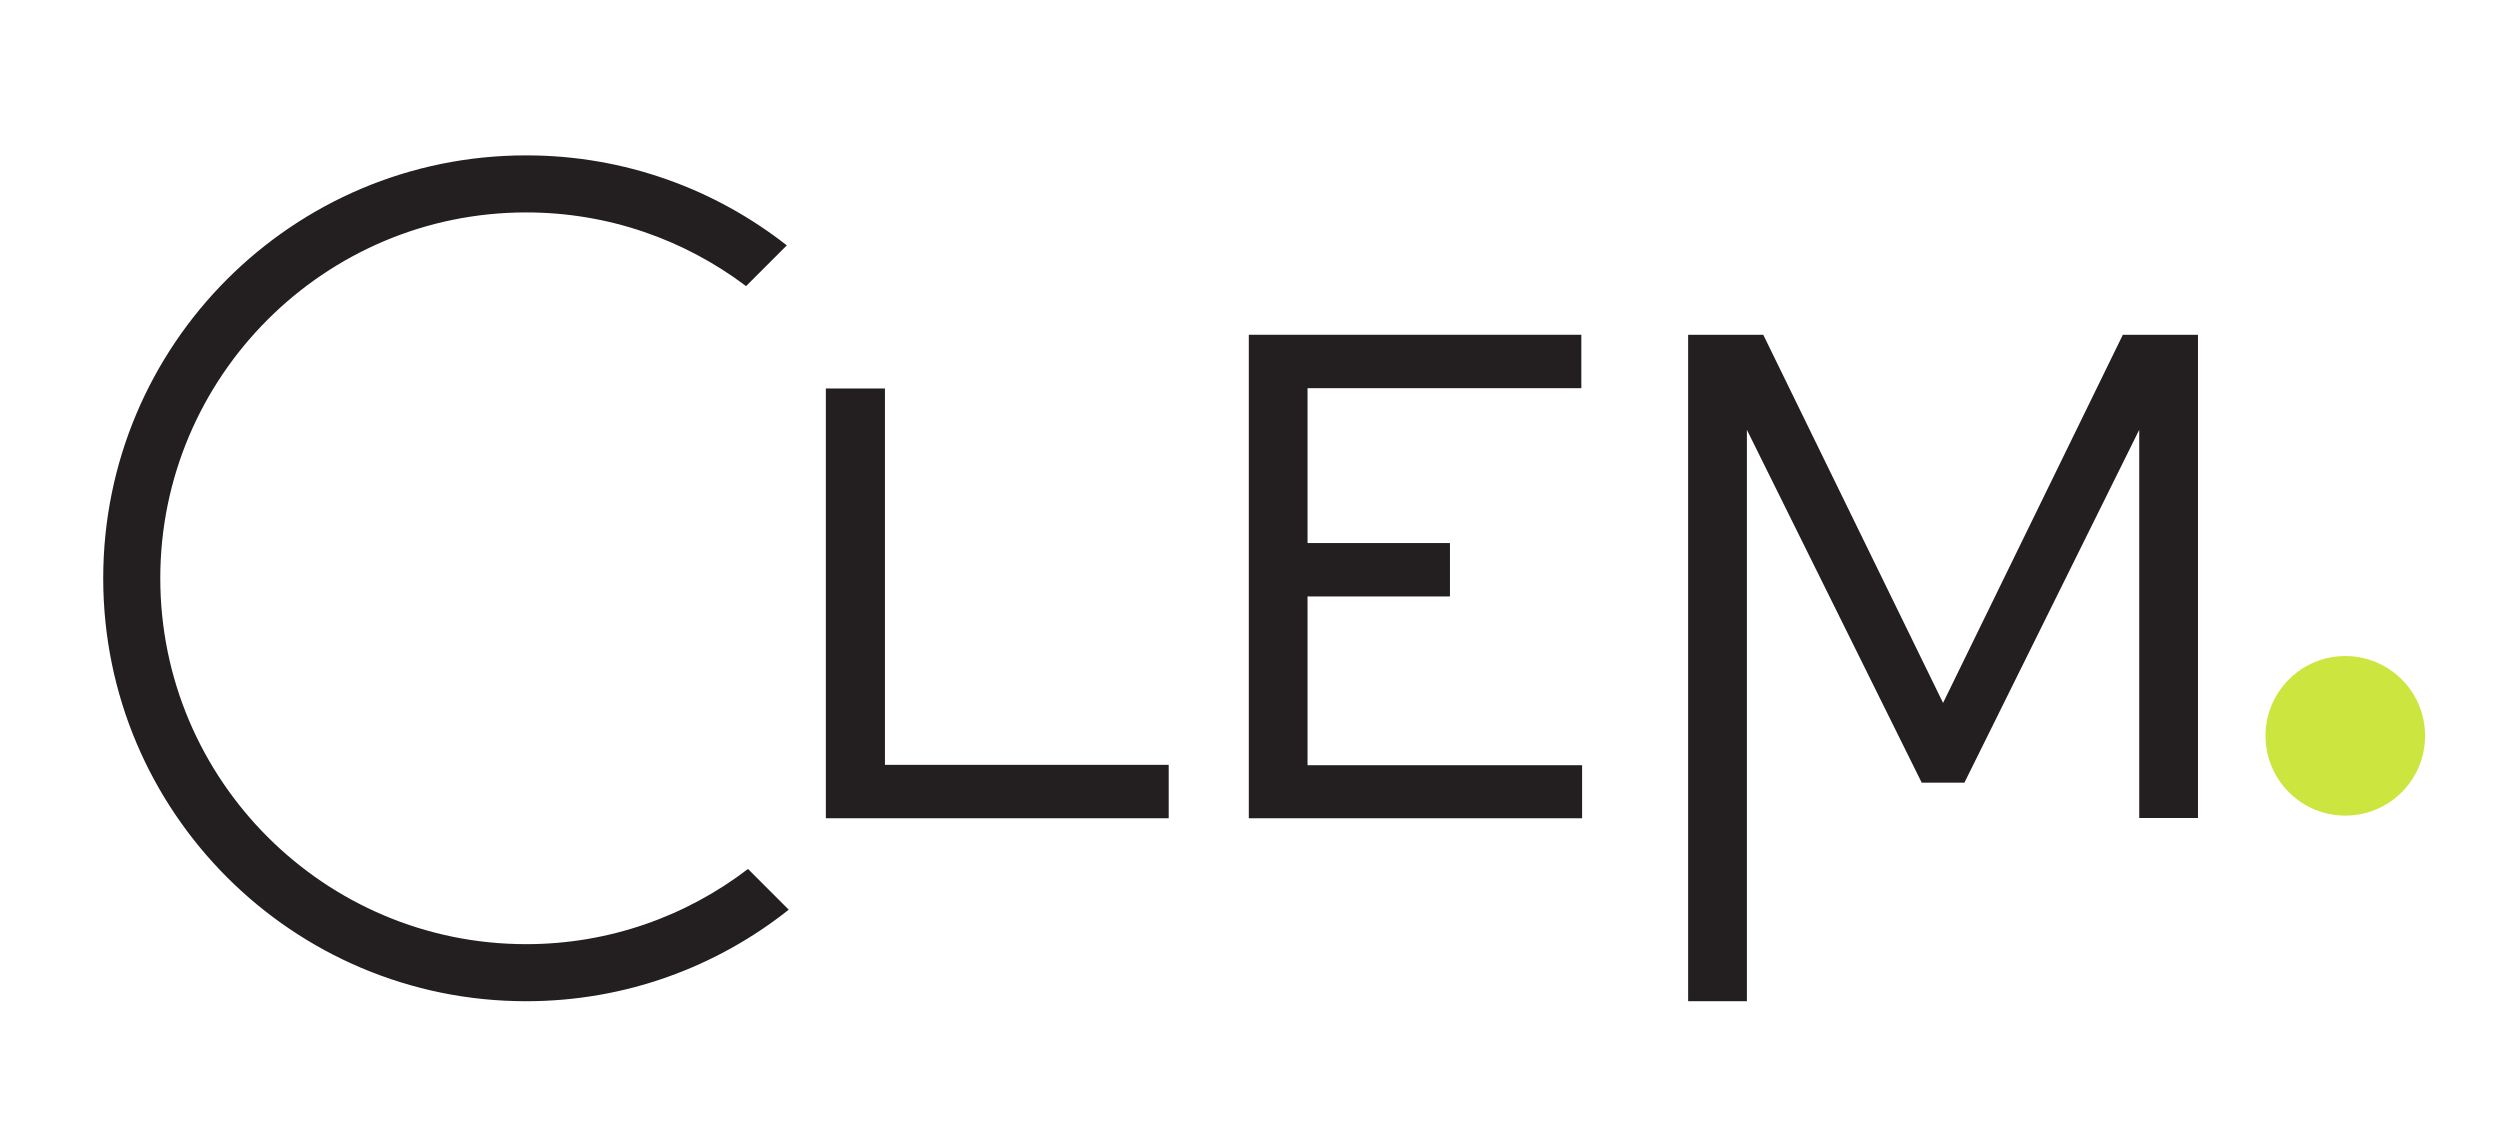
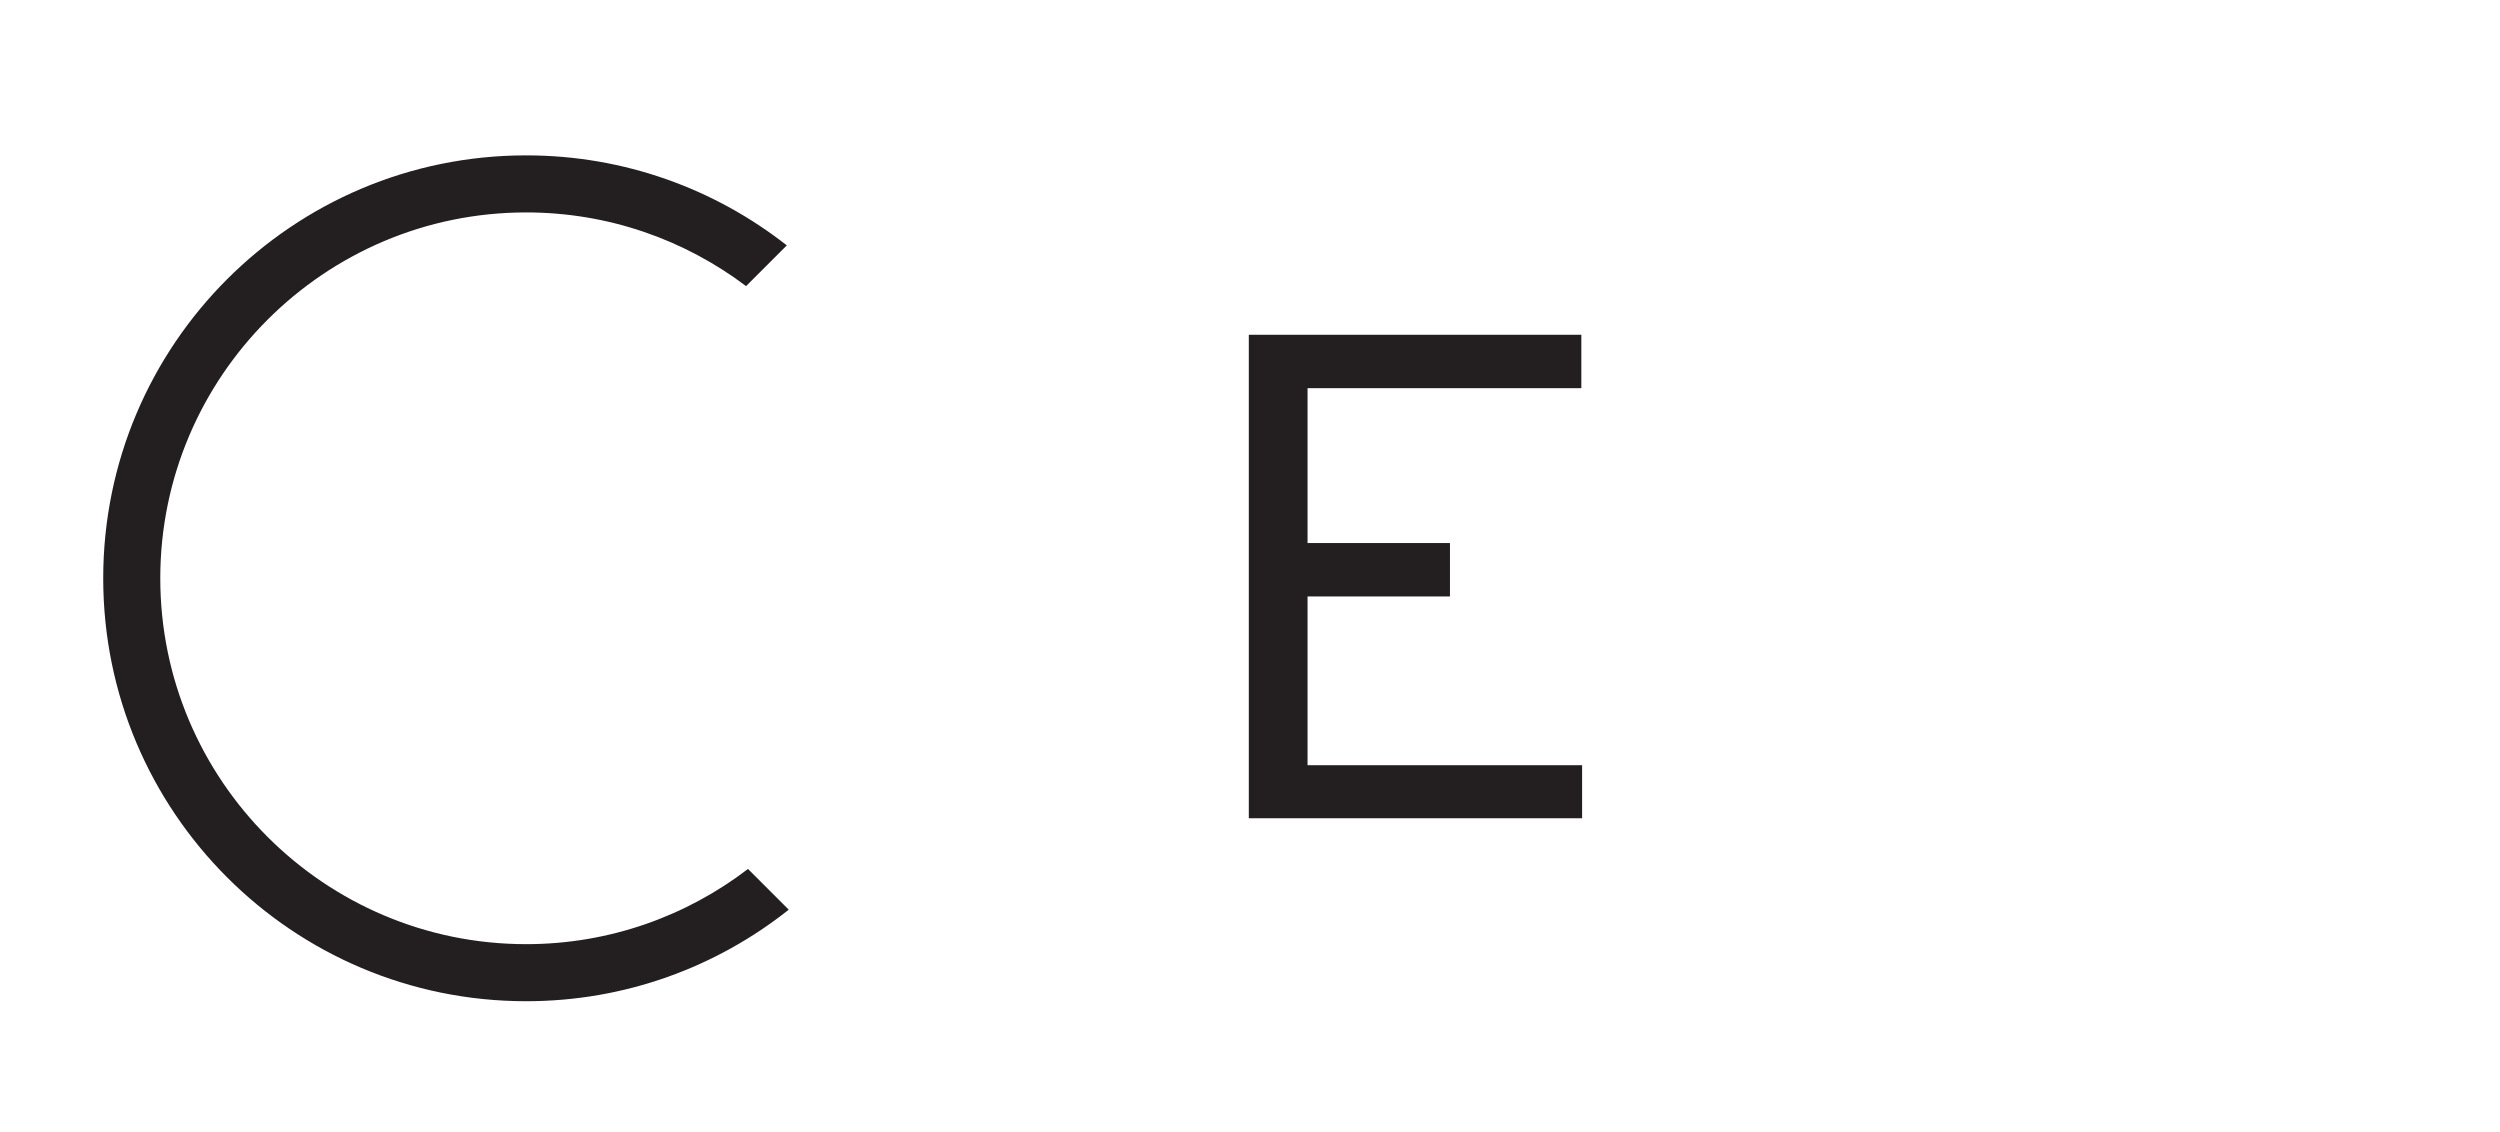
<svg xmlns="http://www.w3.org/2000/svg" width="918.425" height="415.748" viewBox="0 0 243 110" id="svg1" xml:space="preserve">
  <defs id="defs1">
    <clipPath id="clipPath5">
      <path d="M 0,311.811 H 688.819 V 0 H 0 Z" transform="translate(-162.902,-65.906)" id="path5" />
    </clipPath>
    <clipPath id="clipPath7">
      <path d="M 0,311.811 H 688.819 V 0 H 0 Z" transform="translate(-629.953,-117.147)" id="path7" />
    </clipPath>
  </defs>
  <g id="layer-MC0" transform="scale(0.265)">
    <g id="g2" transform="matrix(1.373,0,0,1.373,993.167,-242)">
-       <path id="path1" d="M -502.733,394.85 V 280.039 h 15.789 v 100.544 h 75.804 v 14.267 z" style="fill:#231f20;fill-opacity:1;fill-rule:nonzero;stroke:none;stroke-width:1.086" />
      <path id="path2" d="m -389.739,265.689 h 88.833 v 14.267 h -73.143 v 41.373 h 38.044 v 14.266 h -38.044 v 45.084 h 73.347 v 14.171 h -89.037 z" style="fill:#231f20;fill-opacity:1;fill-rule:nonzero;stroke:none;stroke-width:1.086" />
-       <path id="path3" d="m -272.374,265.689 h 20.069 l 48.032,98.345 48.029,-98.345 h 20.07 v 129.091 h -15.694 V 291.083 l -46.7,94.254 h -11.412 l -46.701,-94.254 v 152.649 h -15.694 z" style="fill:#231f20;fill-opacity:1;fill-rule:nonzero;stroke:none;stroke-width:1.086" />
      <path id="path4" d="m 0,0 c -49.626,0 -90,40.374 -90,90 0,49.626 40.374,90 90,90 20.291,0 39.03,-6.756 54.1,-18.128 l 10.022,10.022 C 46.449,185.751 24.199,194.036 0,194.036 -57.458,194.036 -104.037,147.458 -104.037,90 -104.037,32.542 -57.458,-14.037 0,-14.037 c 24.417,0 46.85,8.434 64.598,22.517 L 54.576,18.502 C 39.424,6.909 20.508,0 0,0" style="fill:#231f20;fill-opacity:1;fill-rule:nonzero;stroke:none" transform="matrix(1.086,0,0,-1.086,-582.797,428.486)" clip-path="url(#clipPath5)" />
-       <path id="path6" d="m 0,0 c 0,-10.839 -8.787,-19.626 -19.626,-19.626 -10.839,0 -19.625,8.787 -19.625,19.626 0,10.839 8.786,19.626 19.625,19.626 C -8.787,19.626 0,10.839 0,0" style="fill:#cce53f;fill-opacity:1;fill-rule:nonzero;stroke:none" transform="matrix(1.086,0,0,-1.086,-75.502,372.83)" clip-path="url(#clipPath7)" />
    </g>
  </g>
</svg>